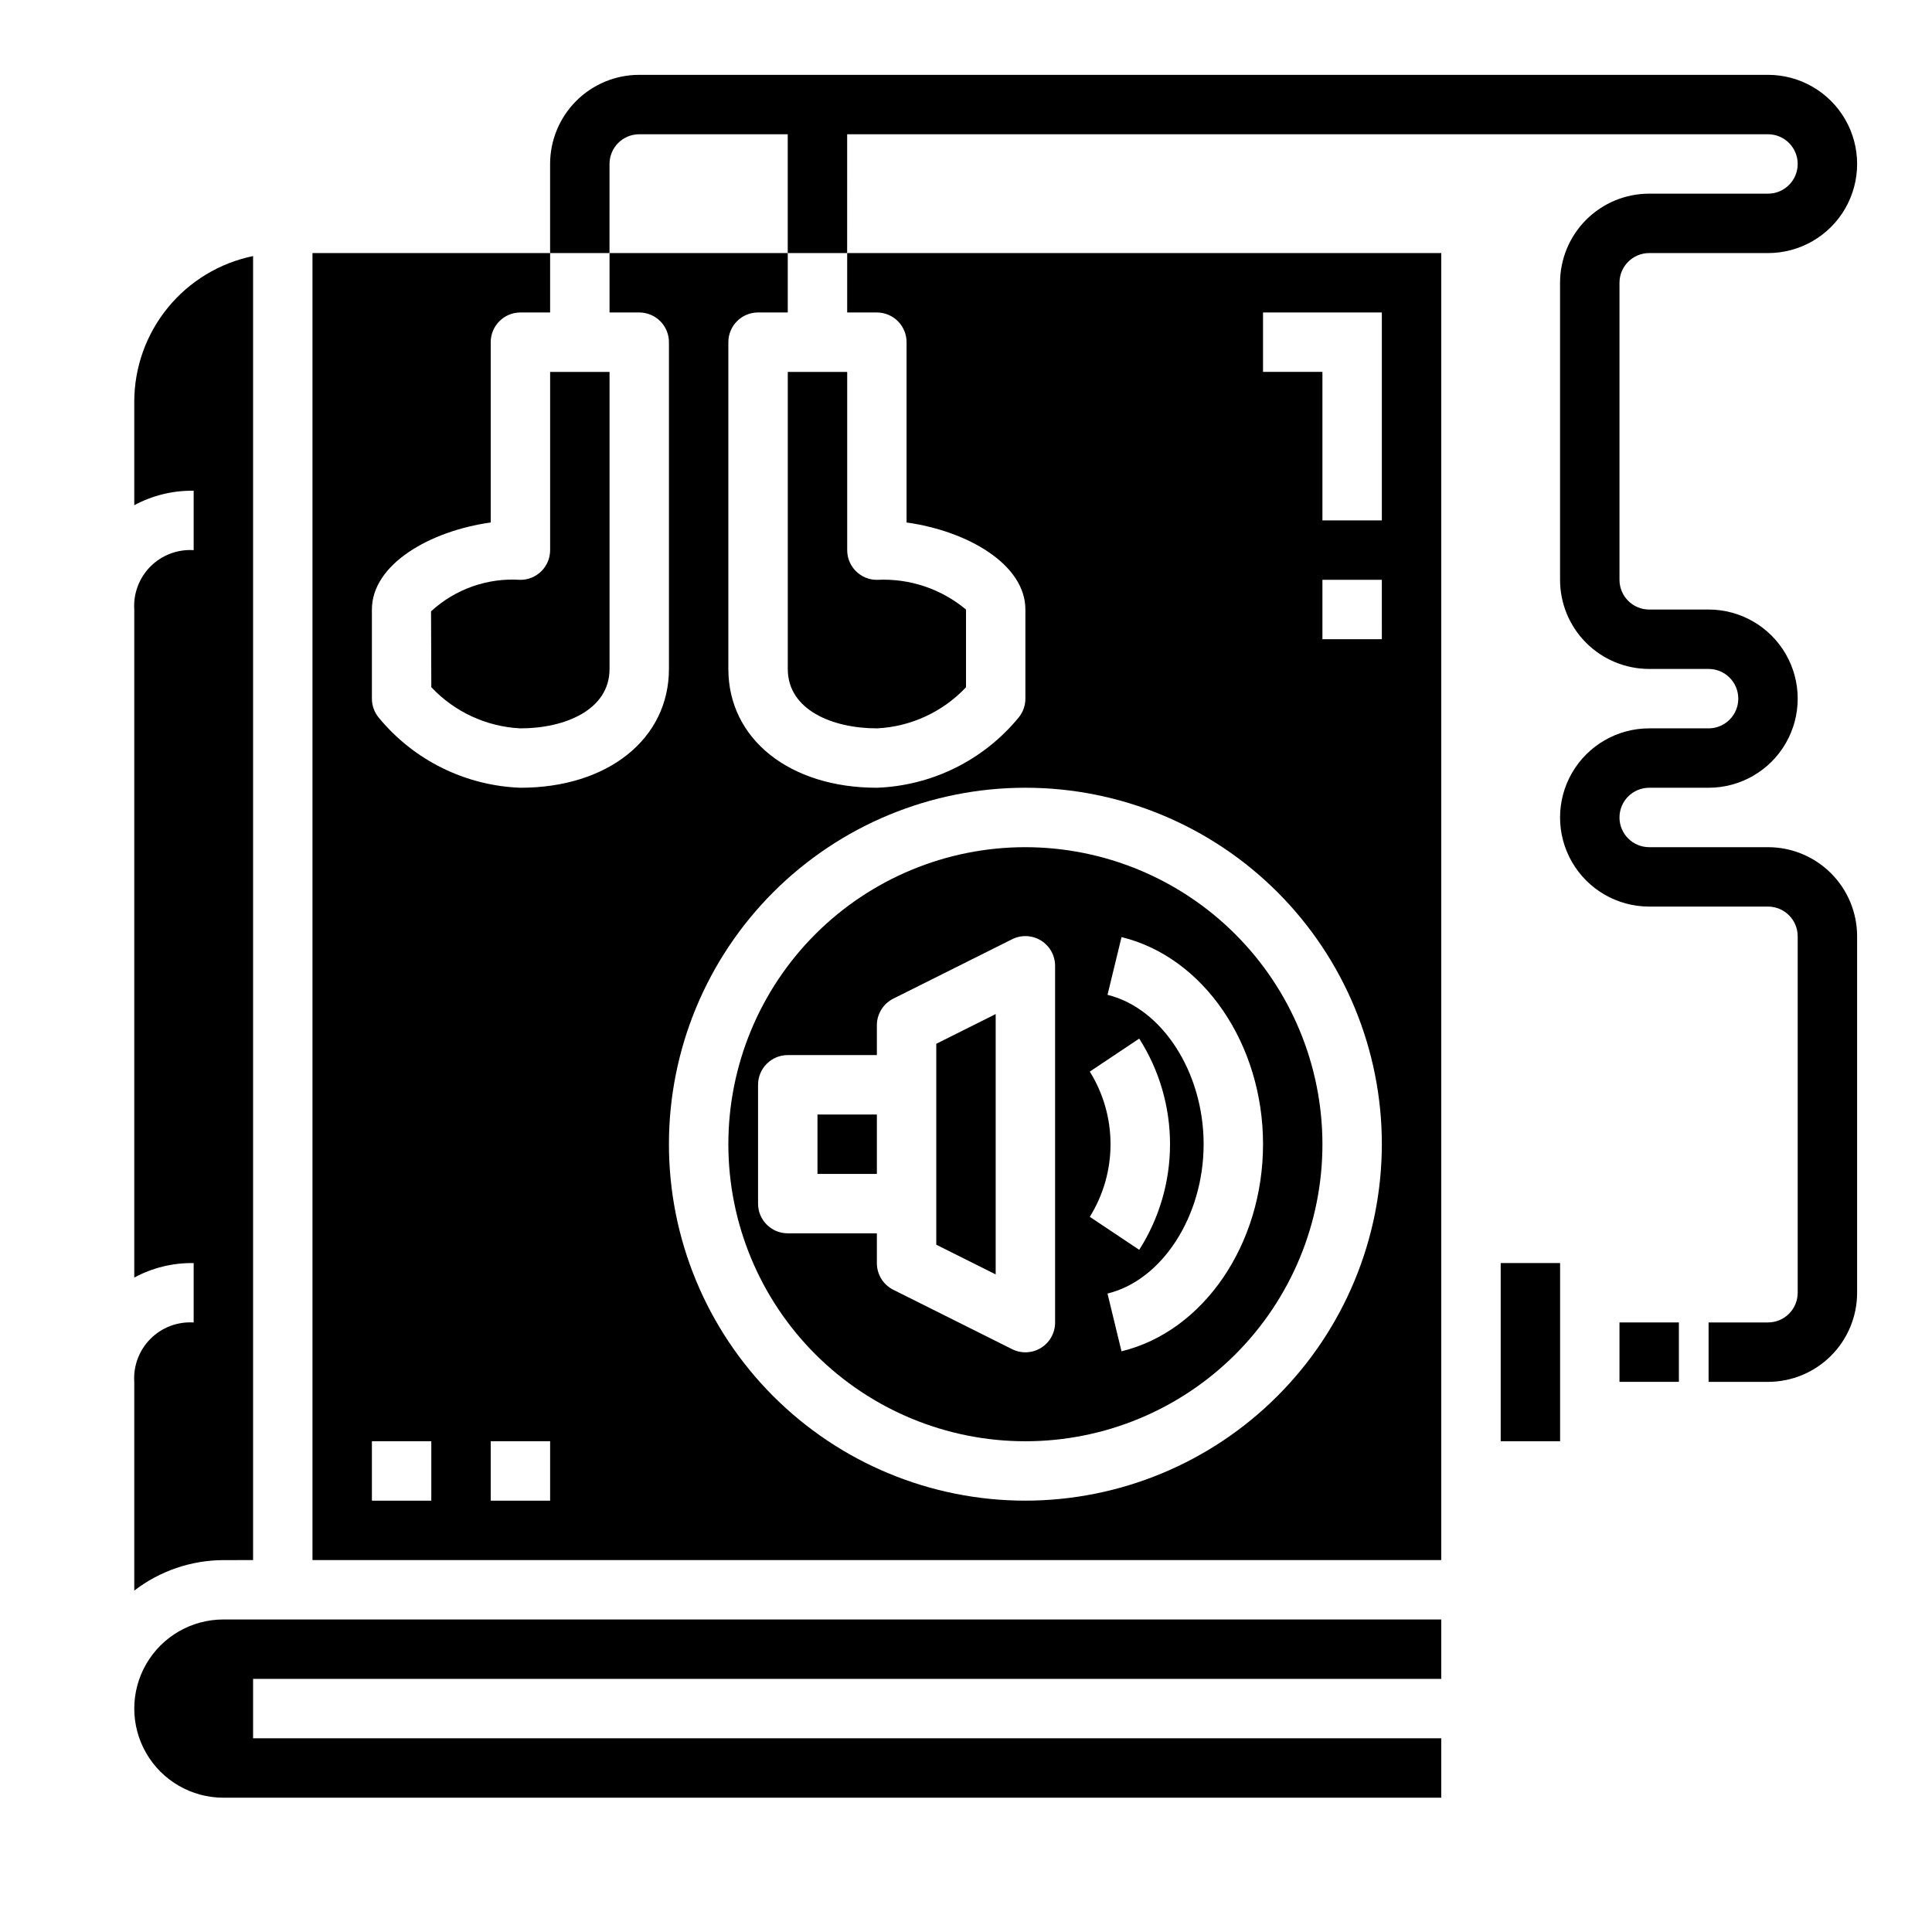
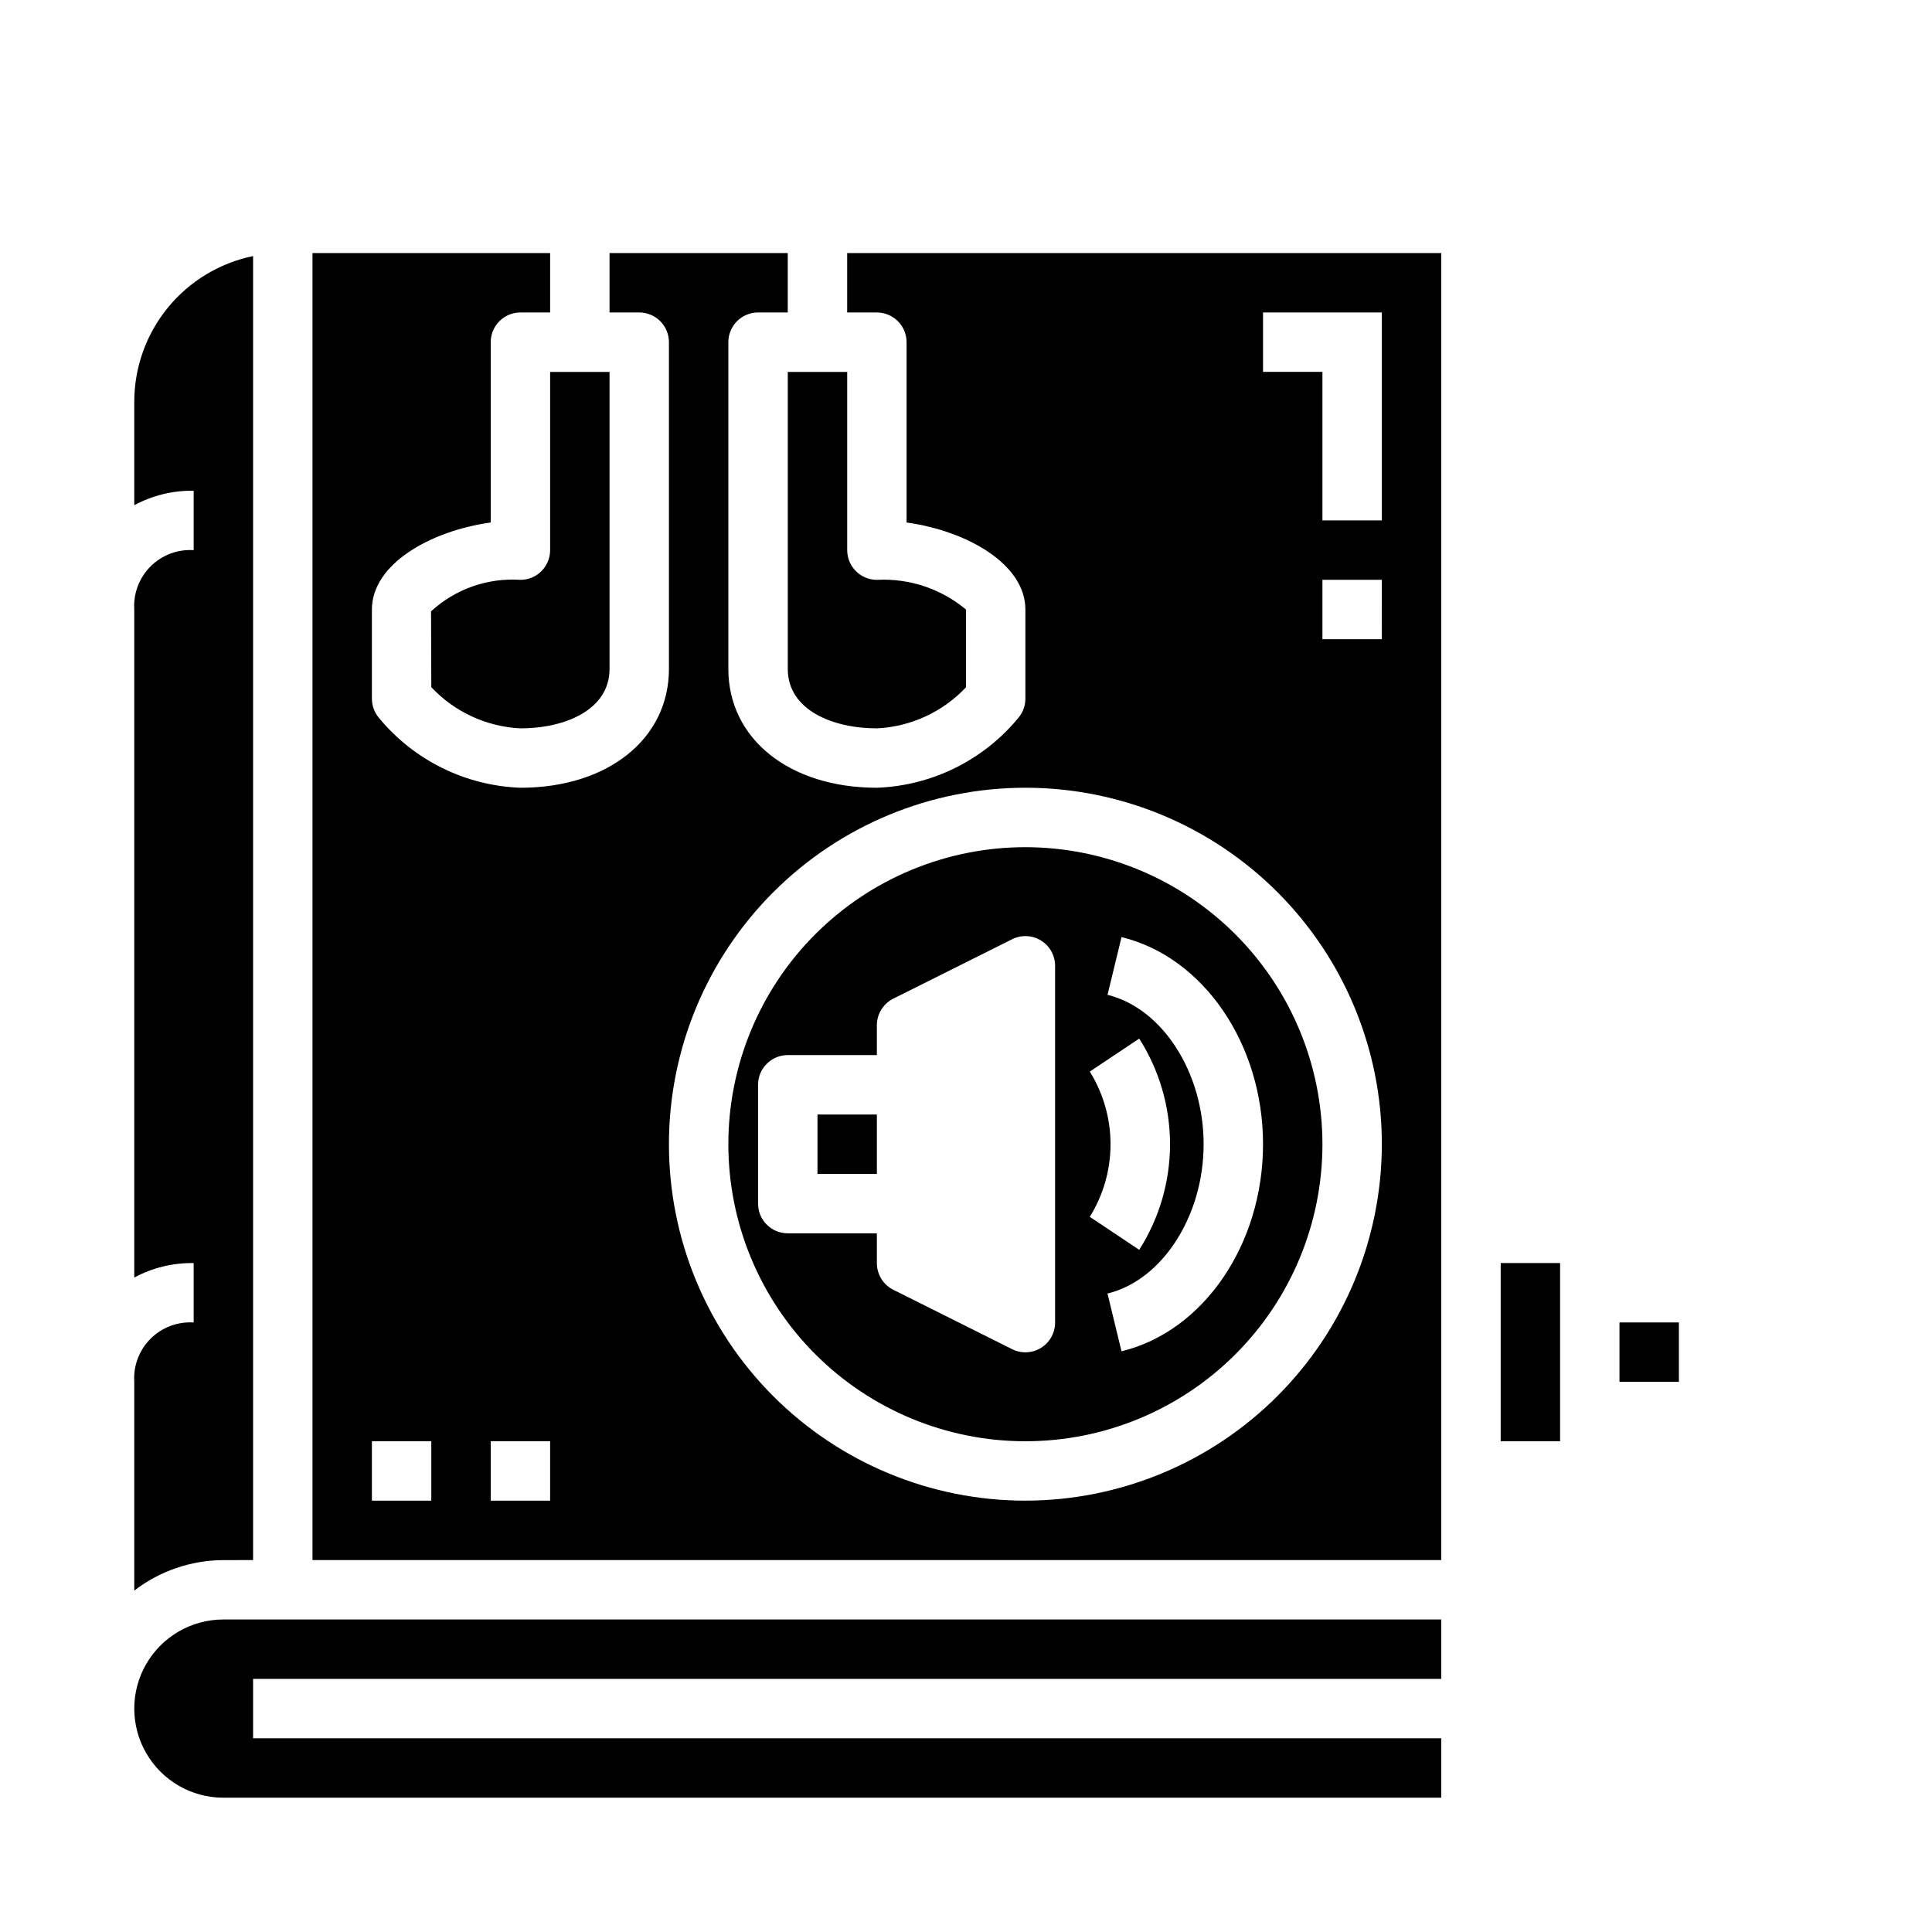
<svg xmlns="http://www.w3.org/2000/svg" fill="#000000" width="800px" height="800px" version="1.1" viewBox="144 144 512 512">
  <g>
    <path d="m415.74 368.51c-20.879 0-40.898 8.293-55.664 23.055-14.762 14.762-23.055 34.785-23.055 55.664 0 20.879 8.293 40.902 23.055 55.664 14.766 14.762 34.785 23.055 55.664 23.055 20.879 0 40.902-8.293 55.664-23.055s23.055-34.785 23.055-55.664c-0.02-20.871-8.32-40.879-23.082-55.637-14.758-14.758-34.766-23.059-55.637-23.082zm7.871 125.95v-0.004c0.016 2.738-1.391 5.285-3.715 6.731-2.32 1.445-5.227 1.578-7.676 0.355l-31.488-15.742c-2.68-1.34-4.367-4.09-4.352-7.086v-7.871h-23.617c-4.348 0-7.871-3.523-7.871-7.871v-31.488c0-4.348 3.523-7.875 7.871-7.875h23.617v-7.871c-0.016-2.996 1.672-5.746 4.352-7.086l31.488-15.742c2.449-1.223 5.356-1.09 7.676 0.355 2.324 1.445 3.731 3.992 3.715 6.731zm9.195-66.48 13.098-8.738c5.332 8.359 8.164 18.07 8.164 27.984 0 9.914-2.832 19.625-8.164 27.984l-13.098-8.738c3.594-5.777 5.496-12.441 5.496-19.246 0-6.805-1.902-13.469-5.496-19.246zm8.406 74.129-3.715-15.305c14.516-3.531 25.477-20.551 25.477-39.578 0-19.027-10.957-36.047-25.473-39.582l3.715-15.305c21.758 5.293 37.5 28.383 37.5 54.887 0 26.504-15.742 49.594-37.504 54.883z" />
    <path d="m360.64 439.36h15.742v15.742h-15.742z" />
-     <path d="m392.12 473.86 15.746 7.871v-68.992l-15.746 7.875z" />
    <path d="m203.2 620.41h322.75v-15.742h-314.88v-15.746h314.88v-15.742h-322.75c-8.438 0-16.234 4.5-20.453 11.809-4.219 7.305-4.219 16.309 0 23.613 4.219 7.309 12.016 11.809 20.453 11.809z" />
    <path d="m352.77 242.56v78.719c0 10.871 11.863 15.742 23.617 15.742v0.004c8.984-0.438 17.453-4.344 23.617-10.895v-20.594c-6.602-5.508-15.035-8.32-23.617-7.871-4.348 0-7.871-3.527-7.871-7.875v-47.23z" />
    <path d="m211.07 557.44v-345.58c-8.883 1.828-16.867 6.664-22.602 13.688-5.738 7.027-8.875 15.816-8.887 24.887v27.449c4.832-2.602 10.254-3.922 15.742-3.832v15.742c-4.25-0.273-8.418 1.297-11.43 4.312-3.016 3.012-4.586 7.18-4.312 11.434v177.02c4.832-2.602 10.254-3.922 15.742-3.832v15.742c-4.25-0.273-8.418 1.301-11.43 4.312-3.016 3.016-4.586 7.18-4.312 11.434v55.309c6.773-5.211 15.07-8.047 23.617-8.078z" />
    <path d="m289.79 289.79c0 2.09-0.828 4.09-2.305 5.566-1.477 1.477-3.477 2.309-5.566 2.309-8.703-0.582-17.266 2.434-23.688 8.344l0.07 20.105c6.164 6.559 14.629 10.469 23.617 10.91 11.754 0 23.617-4.871 23.617-15.742v-78.723h-15.746z" />
    <path d="m541.7 478.72h15.742v47.23h-15.742z" />
    <path d="m376.38 226.81c2.086 0 4.09 0.832 5.566 2.309 1.477 1.477 2.305 3.477 2.305 5.566v47.781c16.145 2.242 31.488 11.09 31.488 23.066v23.617-0.004c0 1.844-0.641 3.625-1.816 5.039-9.277 11.281-22.945 18.047-37.543 18.578-23.176 0-39.359-12.949-39.359-31.488v-86.59c0-4.348 3.523-7.875 7.871-7.875h7.871v-15.742h-47.23v15.742h7.871c2.086 0 4.09 0.832 5.566 2.309 1.477 1.477 2.305 3.477 2.305 5.566v86.59c0 18.539-16.184 31.488-39.359 31.488-14.598-0.531-28.266-7.297-37.543-18.578-1.176-1.414-1.816-3.195-1.816-5.039v-23.613c0-11.973 15.344-20.82 31.488-23.066v-47.781c0-4.348 3.523-7.875 7.871-7.875h7.871v-15.742h-62.977v346.37h299.14v-346.37h-157.44v15.742zm-118.08 314.88h-15.742v-15.746h15.742zm31.488 0h-15.742v-15.746h15.742zm125.95 0c-25.055 0-49.082-9.953-66.797-27.668-17.715-17.715-27.668-41.742-27.668-66.797 0-25.055 9.953-49.082 27.668-66.797 17.715-17.715 41.742-27.668 66.797-27.668 25.055 0 49.082 9.953 66.797 27.668 17.715 17.715 27.668 41.742 27.668 66.797-0.027 25.047-9.988 49.059-27.699 66.766-17.707 17.711-41.719 27.672-66.766 27.699zm94.465-228.29h-15.746v-15.742h15.742zm-31.488-86.594h31.488v55.105h-15.746v-39.359h-15.742z" />
    <path d="m573.18 494.46h15.742v15.742h-15.742z" />
-     <path d="m612.54 368.51h-31.488c-4.348 0-7.871-3.527-7.871-7.875 0-4.348 3.523-7.871 7.871-7.871h15.746c8.434 0 16.23-4.5 20.449-11.809 4.219-7.305 4.219-16.309 0-23.613-4.219-7.309-12.016-11.809-20.449-11.809h-15.746c-4.348 0-7.871-3.523-7.871-7.871v-78.723c0-4.348 3.523-7.871 7.871-7.871h31.488c8.438 0 16.234-4.5 20.453-11.809 4.219-7.309 4.219-16.309 0-23.617-4.219-7.305-12.016-11.809-20.453-11.809h-299.14c-6.262 0-12.27 2.488-16.699 6.918-4.43 4.43-6.918 10.438-6.918 16.699v23.617h15.742l0.004-23.617c0-4.348 3.523-7.871 7.871-7.871h39.359v31.488h15.742l0.004-31.488h244.03c4.348 0 7.871 3.523 7.871 7.871s-3.523 7.871-7.871 7.871h-31.488c-6.262 0-12.27 2.488-16.699 6.918-4.43 4.43-6.918 10.438-6.918 16.699v78.723c0 6.262 2.488 12.27 6.918 16.695 4.43 4.43 10.438 6.918 16.699 6.918h15.746c4.348 0 7.871 3.523 7.871 7.871 0 4.348-3.523 7.875-7.871 7.875h-15.746c-8.438 0-16.234 4.5-20.453 11.809-4.219 7.305-4.219 16.309 0 23.613 4.219 7.309 12.016 11.809 20.453 11.809h31.488c2.09 0 4.09 0.828 5.566 2.305 1.477 1.477 2.305 3.481 2.305 5.566v94.465c0 2.09-0.828 4.09-2.305 5.566s-3.477 2.305-5.566 2.305h-15.742v15.742h15.742v0.004c6.262 0 12.27-2.488 16.699-6.918 4.43-4.43 6.918-10.434 6.918-16.699v-94.465c0-6.262-2.488-12.27-6.918-16.699-4.43-4.426-10.438-6.914-16.699-6.914z" />
  </g>
</svg>